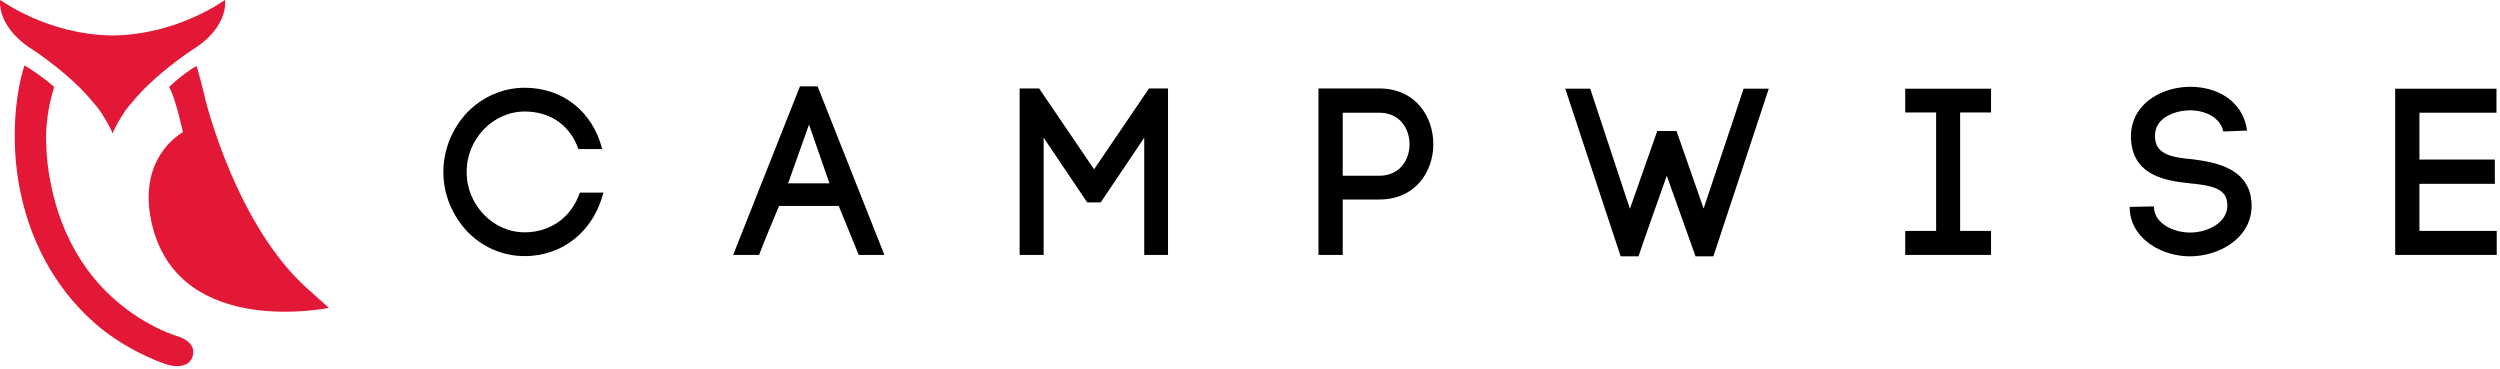
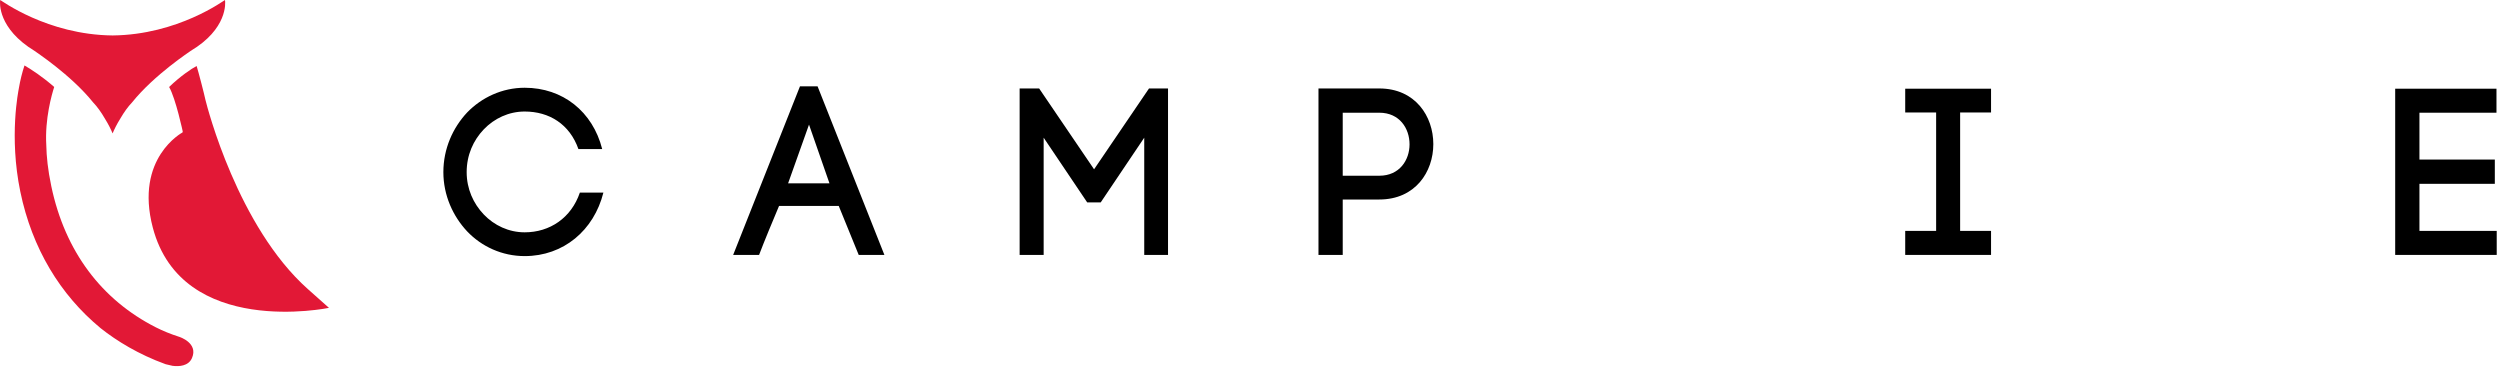
<svg xmlns="http://www.w3.org/2000/svg" width="210px" height="31px" viewBox="0 0 210 31" version="1.1">
  <g stroke="none" stroke-width="1" fill="none" fill-rule="evenodd">
    <g id="campwise_landing_01" transform="translate(-150, -35)">
      <g transform="translate(150, 35)">
        <g>
          <path d="M39.24,9.448 C40.458,8.19 42.176,7.371 44.074,7.371 C47.27,7.371 49.786,9.368 50.585,12.524 L48.588,12.524 C47.849,10.427 46.131,9.368 44.074,9.368 C42.735,9.368 41.517,9.948 40.638,10.866 C39.759,11.785 39.2,13.023 39.2,14.461 C39.2,15.86 39.759,17.098 40.638,18.017 C41.517,18.936 42.735,19.515 44.074,19.515 C46.191,19.515 47.989,18.297 48.708,16.18 L50.685,16.18 C49.886,19.356 47.329,21.512 44.074,21.512 C42.176,21.512 40.458,20.714 39.24,19.435 C38.042,18.157 37.243,16.399 37.243,14.461 C37.243,12.484 38.042,10.726 39.24,9.448" fill="#000000" />
          <path d="M66.2,15.4 L69.675,15.4 L67.957,10.467 L66.2,15.4 Z M70.454,17.298 L65.44,17.298 C64.901,18.577 64.202,20.254 63.763,21.413 L61.585,21.413 L67.198,7.251 L68.676,7.251 L74.289,21.413 L72.132,21.413 L70.454,17.298 Z" fill="#000000" />
          <polygon fill="#000000" points="87.667 21.413 85.649 21.413 85.649 7.431 87.288 7.431 91.902 14.222 96.516 7.431 98.114 7.431 98.114 21.413 96.116 21.413 96.116 11.566 92.461 16.999 91.323 16.999 87.667 11.566" />
          <path d="M115.865,14.761 C117.563,14.761 118.402,13.443 118.402,12.124 C118.402,10.787 117.563,9.468 115.865,9.468 L112.789,9.468 L112.789,14.761 L115.865,14.761 Z M115.865,7.431 C118.881,7.431 120.399,9.768 120.399,12.105 C120.399,14.442 118.881,16.758 115.865,16.758 L112.789,16.758 L112.789,21.413 L110.752,21.413 L110.752,7.431 L115.865,7.431 Z" fill="#000000" />
-           <path d="M140.009,14.761 C139.21,17.039 138.351,19.416 137.632,21.533 L136.135,21.533 L131.48,7.45 L133.578,7.45 L136.913,17.538 L139.21,11.006 L140.828,11.006 L143.105,17.518 C144.204,14.182 145.423,10.627 146.461,7.45 L148.578,7.45 L143.924,21.533 L142.426,21.533 L140.009,14.761 Z" fill="#000000" />
          <polygon fill="#000000" points="167.248 9.448 164.651 9.448 164.651 19.395 167.248 19.395 167.248 21.413 160.038 21.413 160.038 19.395 162.635 19.395 162.635 9.448 160.038 9.448 160.038 7.451 167.248 7.451" />
-           <path d="M186.759,11.046 C186.48,9.788 185.122,9.249 183.902,9.268 C182.964,9.289 181.925,9.608 181.366,10.327 C181.087,10.687 180.987,11.146 181.026,11.625 C181.126,13.064 182.705,13.243 184.202,13.383 C186.12,13.623 188.496,14.122 189.036,16.359 C189.096,16.659 189.136,16.998 189.136,17.278 C189.136,19.975 186.459,21.532 183.943,21.532 C181.785,21.532 179.169,20.254 178.909,17.757 L178.889,17.378 L180.927,17.338 L180.947,17.637 L180.947,17.558 C181.087,18.856 182.665,19.535 183.963,19.535 C185.461,19.535 187.099,18.696 187.099,17.258 C187.099,17.118 187.079,16.958 187.039,16.779 C186.799,15.72 185.361,15.54 183.963,15.401 C181.785,15.181 179.229,14.701 179.01,11.785 L179.01,11.805 C178.929,10.866 179.169,9.928 179.768,9.149 C180.707,7.931 182.384,7.291 184.002,7.291 C186.16,7.291 188.397,8.409 188.756,10.966 L186.759,11.046 Z" fill="#000000" />
          <polygon fill="#000000" points="203.233 19.395 209.724 19.395 209.724 21.413 201.196 21.413 201.196 7.451 209.704 7.451 209.704 9.468 203.233 9.468 203.233 13.403 209.565 13.403 209.565 15.441 203.233 15.441" />
          <path d="M25.859,24.281 C19.977,19.044 17.41,9.002 17.262,8.408 C17.144,7.854 16.678,6.06 16.517,5.544 C16.087,5.764 15.121,6.423 14.206,7.308 C14.766,8.277 15.368,11.125 15.368,11.125 L15.302,11.043 C15.316,11.075 15.326,11.102 15.332,11.125 C15.332,11.125 11.295,13.261 12.834,19.114 C15.283,28.434 27.633,25.86 27.633,25.86 L25.859,24.281 Z" fill="#E21836" />
          <path d="M13.916,30.594 C14.111,30.647 14.302,30.691 14.492,30.729 C15.045,30.802 15.825,30.75 16.12,30.09 C16.691,28.809 15.065,28.297 15.065,28.297 L15.065,28.297 C14.338,28.066 13.671,27.79 13.087,27.494 C8.558,25.196 5.462,21.144 4.309,15.64 C4.018,14.262 3.907,13.133 3.889,12.206 L3.889,12.205 C3.755,9.988 4.358,7.908 4.553,7.304 C3.59,6.463 2.688,5.868 2.057,5.497 C1.86,6.092 1.702,6.729 1.585,7.408 L1.58,7.44 C1.556,7.601 0.744,11.434 1.705,16.093 C2.691,20.872 5.068,24.768 8.438,27.556 C9.817,28.652 11.655,29.773 13.887,30.584 C13.897,30.587 13.906,30.59 13.916,30.594" fill="#E21836" />
          <path d="M18.899,0 C18.837,0.011 14.957,2.924 9.458,2.978 C3.959,2.924 0.079,0.011 0.017,0 C-0.029,0.228 -0.187,2.402 2.917,4.286 C2.91,4.302 5.928,6.246 7.831,8.612 C8.161,8.956 8.49,9.408 8.809,9.96 C9.111,10.446 9.317,10.865 9.456,11.202 C9.457,11.201 9.457,11.199 9.458,11.197 C9.458,11.199 9.46,11.201 9.46,11.202 C9.599,10.865 9.805,10.446 10.107,9.96 C10.426,9.408 10.756,8.956 11.085,8.612 C12.988,6.246 16.006,4.302 15.998,4.286 C19.116,2.438 18.945,0.228 18.899,0" fill="#E21836" />
        </g>
      </g>
    </g>
  </g>
</svg>